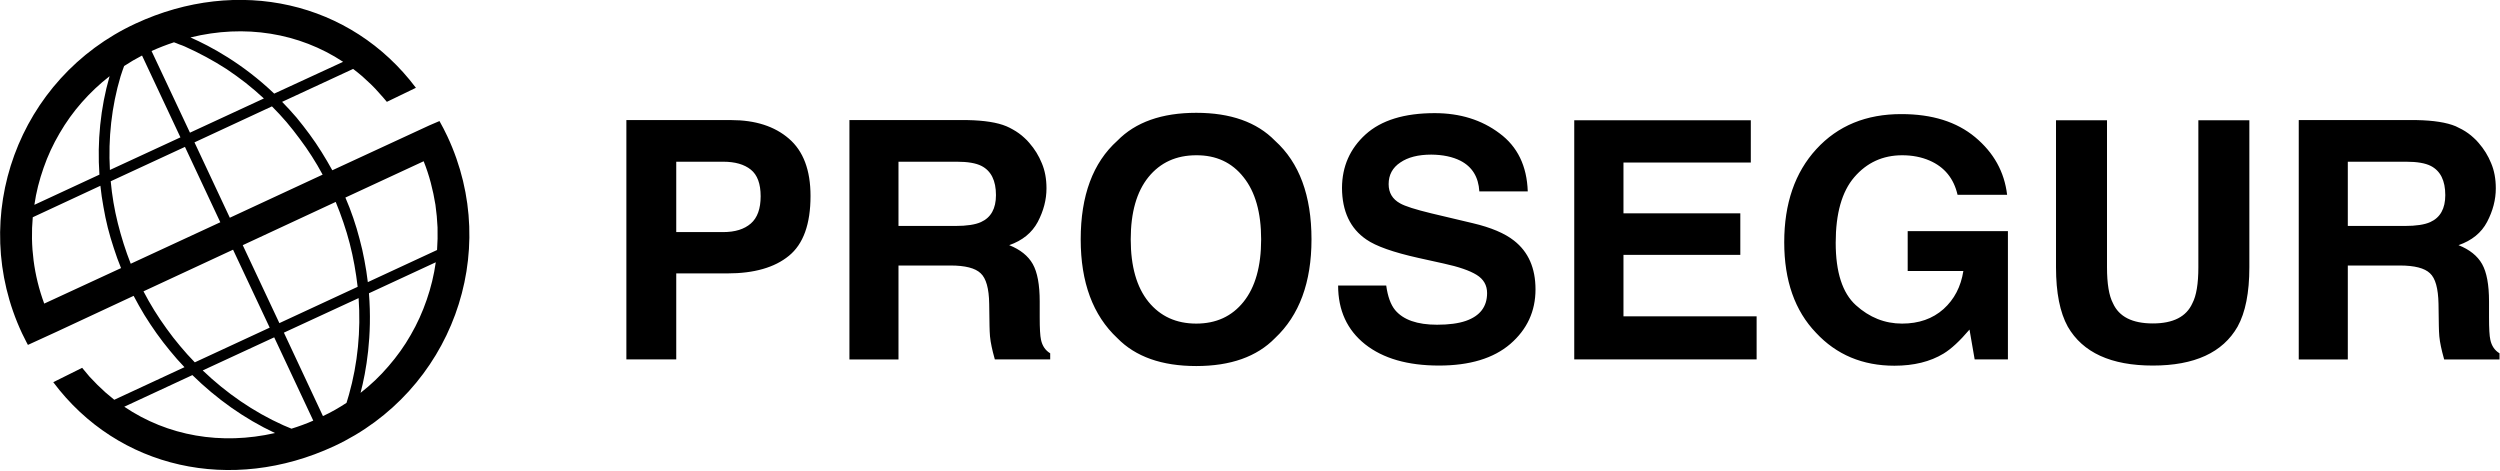
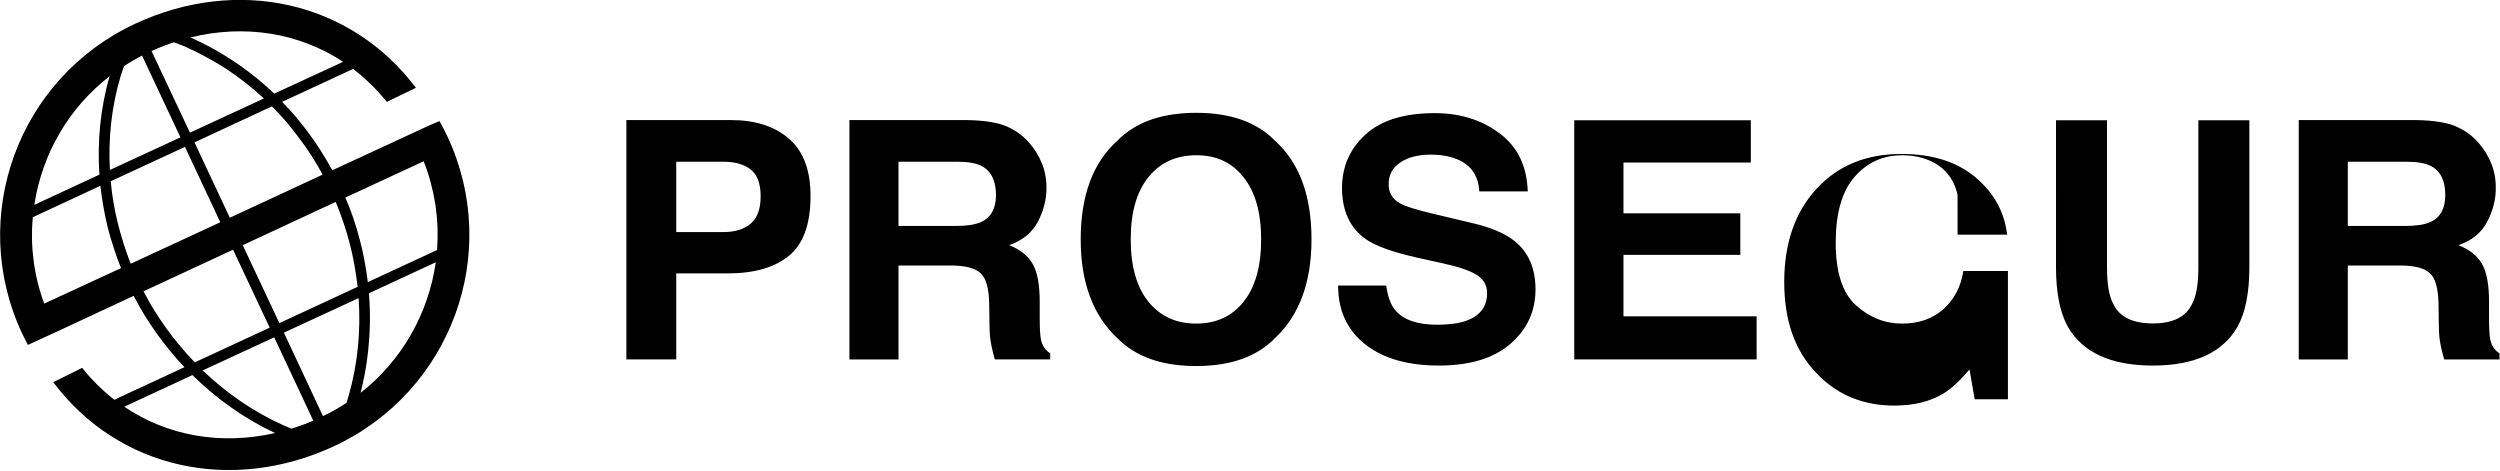
<svg xmlns="http://www.w3.org/2000/svg" version="1.2" viewBox="0 0 1549 292" width="1549" height="292">
  <title>logo-prosegur</title>
  <style>
		.s0 { fill: #000000 } 
	</style>
-   <path fill-rule="evenodd" class="s0" d="m1273.9 74.5h31.6v91.1q0 15.3 3.7 22.3 5.6 12.5 24.7 12.5 18.9 0 24.5-12.5 3.7-7 3.7-22.3v-91.1h31.6v91.1q0 23.6-7.3 36.8-13.8 24.1-52.5 24.1-38.8 0-52.7-24.1-7.3-13.2-7.3-36.8zm-61 46.2q-3.5-15.2-17.3-21.2-7.6-3.3-17-3.3-18 0-29.7 13.6-11.5 13.4-11.5 40.6 0 27.4 12.5 38.7 12.6 11.4 28.6 11.4 15.6 0 25.7-9 10-9 12.3-23.6h-34.5v-24.7h62.1v79.5h-20.6l-3.2-18.5q-9 10.6-16.1 14.9-12.4 7.5-30.4 7.5-29.6 0-48.6-20.4-19.7-20.5-19.7-56.1 0-36 19.9-57.7 20-21.8 52.8-21.7 28.4 0 45.6 14.3c11.5 9.6 18.1 21.4 19.8 35.7 0 0-30.6 0-30.7 0zm-128.1-20h-78.9v31.5h72.4v25.7h-72.4v38.1h82.5v26.7h-113v-148.2h109.4zm-225.9 76.2q1.4 10.2 5.5 15.2 7.6 9.1 26 9.1 11 0 17.9-2.4 13.1-4.6 13.1-17.2 0-7.3-6.5-11.3-6.5-4-20.3-7l-15.8-3.5q-23.3-5.2-32.2-11.4-15-10.2-15.1-32 0.1-19.9 14.6-33.1 14.6-13.2 42.8-13.2 23.6 0 40.2 12.5 16.7 12.3 17.5 36h-30q-0.8-13.4-11.7-19-7.3-3.7-18.1-3.8-12.1 0-19.2 4.9-7.2 4.8-7.2 13.4 0 8 7.1 11.9 4.5 2.6 19.4 6.2l25.7 6.1q16.9 4 25.5 10.8 13.3 10.4 13.3 30.2 0 20.3-15.6 33.8-15.6 13.4-44.2 13.4-29.1 0-45.8-13.2-16.7-13.3-16.7-36.4zm-68.9 32.6q-16.9 17.3-48.8 17.3-32 0-48.9-17.3-22.7-21.2-22.7-61.2 0-40.7 22.7-61.1 16.9-17.3 48.9-17.3 31.9 0 48.8 17.3 22.6 20.4 22.6 61.1 0 40-22.6 61.2zm-19.5-22.5q10.9-13.6 10.9-38.7 0-24.9-10.9-38.5-10.8-13.7-29.3-13.6-18.6 0-29.6 13.5-11 13.6-11 38.6 0 25.1 11 38.7 11 13.5 29.6 13.5 18.5 0 29.3-13.5zm-147-108.8q2.1 0.9 4 2 2 1.1 3.8 2.4 1.8 1.3 3.4 2.8 1.7 1.5 3.1 3.2 4.9 5.6 7.7 12.5 2.9 6.8 2.9 15.6 0 10.5-5.4 20.8-5.4 10.1-17.7 14.4 10.3 4.1 14.6 11.7 4.3 7.6 4.3 23.2v9.9q0 10.2 0.8 13.8 1.2 5.7 5.7 8.4v3.8h-34.3q-1.4-5-2-8-0.3-1.6-0.6-3.2-0.2-1.5-0.4-3.1-0.1-1.6-0.2-3.2-0.1-1.7-0.1-3.3l-0.2-13.7q-0.2-14.2-5.3-18.9-5-4.8-18.7-4.8h-32.2v58.2h-30.4v-148.3h73.1q15.7 0.3 24.1 3.8zm-66.8 22v39.8h35.3q10.5 0 15.8-2.4 9.3-4.2 9.3-16.7 0-13.5-9-18.1-5.1-2.6-15.2-2.6zm-67.9 58.3q-13.3 10.9-38.1 10.9h-31.7v53.3h-30.9v-148.3h64.9q22.5 0 35.8 11.5 13.4 11.5 13.4 35.5 0 26.2-13.4 37.1zm-23.6-53.4q-6.1-4.9-17.1-4.9h-29.1v43.6h29.1q11 0 17.1-5.3 6.1-5.3 6.1-16.9 0-11.6-6.1-16.5zm1056.3-26.9q2 0.9 4 2 2 1.1 3.8 2.4 1.8 1.3 3.4 2.8 1.7 1.5 3.1 3.2 4.9 5.6 7.7 12.5 2.9 6.8 2.9 15.6 0 10.5-5.4 20.8-5.3 10.1-17.7 14.4 10.3 4.1 14.6 11.7 4.3 7.6 4.3 23.2v9.9q0 10.2 0.8 13.8c0.8 3.8 2.7 6.6 5.7 8.4v3.8h-34.3c-0.9-3.3-1.6-6-2-8q-0.3-1.6-0.6-3.2-0.2-1.5-0.4-3.1-0.1-1.6-0.2-3.2-0.1-1.7-0.1-3.3l-0.2-13.7c-0.2-9.5-1.9-15.8-5.3-18.9q-5-4.8-18.7-4.8h-32.2v58.2h-30.4v-148.3h73.1q15.7 0.3 24.1 3.8zm-66.8 22v39.8h35.3q10.5 0 15.8-2.4 9.3-4.2 9.3-16.7 0-13.5-9-18.1-5.1-2.6-15.2-2.6zm-1340.4 127.3q-4.7-4.9-9-10.2-4.3-5.2-8.3-10.8-3.9-5.5-7.5-11.3-3.5-5.8-6.7-11.9l-47.6 22.2-17.9 8.2q-0.4-0.9-0.9-1.7-0.5-0.9-0.9-1.8-0.5-0.9-0.9-1.8-0.4-0.9-0.9-1.8c-33.9-72.3-2.4-158.3 70.3-192 63.4-29.4 133.4-13.8 173.7 39.8l-18 8.7q-2.3-2.8-4.8-5.5-2.4-2.8-5-5.3-2.7-2.6-5.4-5-2.8-2.4-5.7-4.6l-44 20.4q4.6 4.7 8.9 9.7 4.2 5.1 8.1 10.4 3.9 5.3 7.4 10.9 3.5 5.6 6.7 11.4l60.1-27.8 6.3-2.7q2.6 4.6 4.9 9.5c33.9 72.3 2.4 158.2-70.3 192-63.5 29.4-133.6 14.1-173.9-39.7l17.9-8.9q2.2 2.7 4.5 5.4 2.4 2.6 4.9 5.1 2.5 2.4 5.1 4.8 2.7 2.3 5.4 4.5zm55.6-169.5l42.7-19.7c-27.3-18-61-23.4-94.6-15.1 12.3 5.4 32.2 16 51.9 34.8zm-52.2 24.2l45.8-21.2q-5.4-5-11.2-9.6-5.8-4.5-11.9-8.6-6.2-4-12.7-7.5-6.5-3.5-13.2-6.5-0.9-0.3-1.7-0.7-0.8-0.3-1.7-0.6-0.8-0.4-1.7-0.7-0.8-0.3-1.6-0.6-7 2.3-13.9 5.4zm104.5 102.5l-46.3 21.4 24.2 51.7c5.2-2.4 10-5.2 14.6-8.2q0.7-2.1 1.5-5c5.5-19.5 7.4-39.8 6-59.9zm47.8-22.2l-41.4 19.2c2.1 26.5-1.7 48.3-5.2 61.7 6.3-4.9 12.1-10.4 17.3-16.5 5.2-6 9.9-12.5 13.8-19.4 4-6.9 7.3-14.2 9.9-21.8 2.6-7.5 4.5-15.3 5.6-23.2zm-42.1 12.3l42.9-19.9q0.5-7 0.3-14-0.3-7-1.3-14-1.1-6.9-2.9-13.7-1.8-6.8-4.4-13.3l-48.5 22.5q2.7 6.2 4.9 12.7 2.2 6.4 3.9 13 1.8 6.6 3 13.2 1.3 6.7 2.1 13.5zm-54.8 25.4l48.5-22.5q-0.8-6.8-2-13.5-1.2-6.7-2.9-13.3-1.7-6.6-3.9-13-2.2-6.5-4.8-12.8l-57.6 26.8zm-111.5-92c-1.4-20.5 0.6-41.2 6.3-61-6.2 4.8-12 10.3-17.2 16.2-5.2 5.9-9.8 12.3-13.8 19.2-4 6.8-7.3 13.9-9.9 21.4-2.6 7.4-4.6 15.1-5.7 22.9zm13.4 57.9q-2.5-6.1-4.5-12.4-2.1-6.3-3.7-12.6-1.6-6.4-2.7-12.9-1.2-6.5-1.9-13.1l-41.9 19.5c-1.6 17.7 0.6 35.9 7.1 53.5zm93.5-100.2l-48 22.3 21.9 46.7 57.5-26.7q-3.1-5.8-6.7-11.4-3.5-5.5-7.5-10.8-3.9-5.3-8.2-10.4-4.3-5-9-9.7zm1.9 202.4c-19-8.9-36.2-21.2-51.2-35.9l-42.2 19.6c26.9 18.2 60.1 23.9 93.4 16.3zm-44.8-38.8c14.6 14 31.5 25.7 50 34q2.8 1.2 5 2.1 1.7-0.5 3.4-1.1 1.7-0.6 3.4-1.2 1.7-0.6 3.4-1.3 1.7-0.7 3.3-1.4l-24.2-51.6c0 0-44.3 20.5-44.3 20.5zm-36.7-49q3.1 6 6.7 11.8 3.6 5.8 7.6 11.3 4 5.6 8.4 10.8 4.3 5.2 9.1 10.1l46.4-21.5-22.7-48.3zm-20.3-68.2q0.6 6.6 1.7 13.1 1.1 6.5 2.7 12.9 1.6 6.4 3.6 12.7 2 6.3 4.4 12.4l55.5-25.7-21.9-46.7c0 0-46 21.3-46 21.3zm8.3-71.4c-0.6 1.7-1.4 3.8-2.2 6.4-5.6 18.8-7.7 38.5-6.6 58l43.7-20.2-23.8-50.7q-5.8 3-11.1 6.5z" />
+   <path fill-rule="evenodd" class="s0" d="m1273.9 74.5h31.6v91.1q0 15.3 3.7 22.3 5.6 12.5 24.7 12.5 18.9 0 24.5-12.5 3.7-7 3.7-22.3v-91.1h31.6v91.1q0 23.6-7.3 36.8-13.8 24.1-52.5 24.1-38.8 0-52.7-24.1-7.3-13.2-7.3-36.8zm-61 46.2q-3.5-15.2-17.3-21.2-7.6-3.3-17-3.3-18 0-29.7 13.6-11.5 13.4-11.5 40.6 0 27.4 12.5 38.7 12.6 11.4 28.6 11.4 15.6 0 25.7-9 10-9 12.3-23.6h-34.5h62.1v79.5h-20.6l-3.2-18.5q-9 10.6-16.1 14.9-12.4 7.5-30.4 7.5-29.6 0-48.6-20.4-19.7-20.5-19.7-56.1 0-36 19.9-57.7 20-21.8 52.8-21.7 28.4 0 45.6 14.3c11.5 9.6 18.1 21.4 19.8 35.7 0 0-30.6 0-30.7 0zm-128.1-20h-78.9v31.5h72.4v25.7h-72.4v38.1h82.5v26.7h-113v-148.2h109.4zm-225.9 76.2q1.4 10.2 5.5 15.2 7.6 9.1 26 9.1 11 0 17.9-2.4 13.1-4.6 13.1-17.2 0-7.3-6.5-11.3-6.5-4-20.3-7l-15.8-3.5q-23.3-5.2-32.2-11.4-15-10.2-15.1-32 0.1-19.9 14.6-33.1 14.6-13.2 42.8-13.2 23.6 0 40.2 12.5 16.7 12.3 17.5 36h-30q-0.8-13.4-11.7-19-7.3-3.7-18.1-3.8-12.1 0-19.2 4.9-7.2 4.8-7.2 13.4 0 8 7.1 11.9 4.5 2.6 19.4 6.2l25.7 6.1q16.9 4 25.5 10.8 13.3 10.4 13.3 30.2 0 20.3-15.6 33.8-15.6 13.4-44.2 13.4-29.1 0-45.8-13.2-16.7-13.3-16.7-36.4zm-68.9 32.6q-16.9 17.3-48.8 17.3-32 0-48.9-17.3-22.7-21.2-22.7-61.2 0-40.7 22.7-61.1 16.9-17.3 48.9-17.3 31.9 0 48.8 17.3 22.6 20.4 22.6 61.1 0 40-22.6 61.2zm-19.5-22.5q10.9-13.6 10.9-38.7 0-24.9-10.9-38.5-10.8-13.7-29.3-13.6-18.6 0-29.6 13.5-11 13.6-11 38.6 0 25.1 11 38.7 11 13.5 29.6 13.5 18.5 0 29.3-13.5zm-147-108.8q2.1 0.9 4 2 2 1.1 3.8 2.4 1.8 1.3 3.4 2.8 1.7 1.5 3.1 3.2 4.9 5.6 7.7 12.5 2.9 6.8 2.9 15.6 0 10.5-5.4 20.8-5.4 10.1-17.7 14.4 10.3 4.1 14.6 11.7 4.3 7.6 4.3 23.2v9.9q0 10.2 0.8 13.8 1.2 5.7 5.7 8.4v3.8h-34.3q-1.4-5-2-8-0.3-1.6-0.6-3.2-0.2-1.5-0.4-3.1-0.1-1.6-0.2-3.2-0.1-1.7-0.1-3.3l-0.2-13.7q-0.2-14.2-5.3-18.9-5-4.8-18.7-4.8h-32.2v58.2h-30.4v-148.3h73.1q15.7 0.3 24.1 3.8zm-66.8 22v39.8h35.3q10.5 0 15.8-2.4 9.3-4.2 9.3-16.7 0-13.5-9-18.1-5.1-2.6-15.2-2.6zm-67.9 58.3q-13.3 10.9-38.1 10.9h-31.7v53.3h-30.9v-148.3h64.9q22.5 0 35.8 11.5 13.4 11.5 13.4 35.5 0 26.2-13.4 37.1zm-23.6-53.4q-6.1-4.9-17.1-4.9h-29.1v43.6h29.1q11 0 17.1-5.3 6.1-5.3 6.1-16.9 0-11.6-6.1-16.5zm1056.3-26.9q2 0.9 4 2 2 1.1 3.8 2.4 1.8 1.3 3.4 2.8 1.7 1.5 3.1 3.2 4.9 5.6 7.7 12.5 2.9 6.8 2.9 15.6 0 10.5-5.4 20.8-5.3 10.1-17.7 14.4 10.3 4.1 14.6 11.7 4.3 7.6 4.3 23.2v9.9q0 10.2 0.8 13.8c0.8 3.8 2.7 6.6 5.7 8.4v3.8h-34.3c-0.9-3.3-1.6-6-2-8q-0.3-1.6-0.6-3.2-0.2-1.5-0.4-3.1-0.1-1.6-0.2-3.2-0.1-1.7-0.1-3.3l-0.2-13.7c-0.2-9.5-1.9-15.8-5.3-18.9q-5-4.8-18.7-4.8h-32.2v58.2h-30.4v-148.3h73.1q15.7 0.3 24.1 3.8zm-66.8 22v39.8h35.3q10.5 0 15.8-2.4 9.3-4.2 9.3-16.7 0-13.5-9-18.1-5.1-2.6-15.2-2.6zm-1340.4 127.3q-4.7-4.9-9-10.2-4.3-5.2-8.3-10.8-3.9-5.5-7.5-11.3-3.5-5.8-6.7-11.9l-47.6 22.2-17.9 8.2q-0.4-0.9-0.9-1.7-0.5-0.9-0.9-1.8-0.5-0.9-0.9-1.8-0.4-0.9-0.9-1.8c-33.9-72.3-2.4-158.3 70.3-192 63.4-29.4 133.4-13.8 173.7 39.8l-18 8.7q-2.3-2.8-4.8-5.5-2.4-2.8-5-5.3-2.7-2.6-5.4-5-2.8-2.4-5.7-4.6l-44 20.4q4.6 4.7 8.9 9.7 4.2 5.1 8.1 10.4 3.9 5.3 7.4 10.9 3.5 5.6 6.7 11.4l60.1-27.8 6.3-2.7q2.6 4.6 4.9 9.5c33.9 72.3 2.4 158.2-70.3 192-63.5 29.4-133.6 14.1-173.9-39.7l17.9-8.9q2.2 2.7 4.5 5.4 2.4 2.6 4.9 5.1 2.5 2.4 5.1 4.8 2.7 2.3 5.4 4.5zm55.6-169.5l42.7-19.7c-27.3-18-61-23.4-94.6-15.1 12.3 5.4 32.2 16 51.9 34.8zm-52.2 24.2l45.8-21.2q-5.4-5-11.2-9.6-5.8-4.5-11.9-8.6-6.2-4-12.7-7.5-6.5-3.5-13.2-6.5-0.9-0.3-1.7-0.7-0.8-0.3-1.7-0.6-0.8-0.4-1.7-0.7-0.8-0.3-1.6-0.6-7 2.3-13.9 5.4zm104.5 102.5l-46.3 21.4 24.2 51.7c5.2-2.4 10-5.2 14.6-8.2q0.7-2.1 1.5-5c5.5-19.5 7.4-39.8 6-59.9zm47.8-22.2l-41.4 19.2c2.1 26.5-1.7 48.3-5.2 61.7 6.3-4.9 12.1-10.4 17.3-16.5 5.2-6 9.9-12.5 13.8-19.4 4-6.9 7.3-14.2 9.9-21.8 2.6-7.5 4.5-15.3 5.6-23.2zm-42.1 12.3l42.9-19.9q0.5-7 0.3-14-0.3-7-1.3-14-1.1-6.9-2.9-13.7-1.8-6.8-4.4-13.3l-48.5 22.5q2.7 6.2 4.9 12.7 2.2 6.4 3.9 13 1.8 6.6 3 13.2 1.3 6.7 2.1 13.5zm-54.8 25.4l48.5-22.5q-0.8-6.8-2-13.5-1.2-6.7-2.9-13.3-1.7-6.6-3.9-13-2.2-6.5-4.8-12.8l-57.6 26.8zm-111.5-92c-1.4-20.5 0.6-41.2 6.3-61-6.2 4.8-12 10.3-17.2 16.2-5.2 5.9-9.8 12.3-13.8 19.2-4 6.8-7.3 13.9-9.9 21.4-2.6 7.4-4.6 15.1-5.7 22.9zm13.4 57.9q-2.5-6.1-4.5-12.4-2.1-6.3-3.7-12.6-1.6-6.4-2.7-12.9-1.2-6.5-1.9-13.1l-41.9 19.5c-1.6 17.7 0.6 35.9 7.1 53.5zm93.5-100.2l-48 22.3 21.9 46.7 57.5-26.7q-3.1-5.8-6.7-11.4-3.5-5.5-7.5-10.8-3.9-5.3-8.2-10.4-4.3-5-9-9.7zm1.9 202.4c-19-8.9-36.2-21.2-51.2-35.9l-42.2 19.6c26.9 18.2 60.1 23.9 93.4 16.3zm-44.8-38.8c14.6 14 31.5 25.7 50 34q2.8 1.2 5 2.1 1.7-0.5 3.4-1.1 1.7-0.6 3.4-1.2 1.7-0.6 3.4-1.3 1.7-0.7 3.3-1.4l-24.2-51.6c0 0-44.3 20.5-44.3 20.5zm-36.7-49q3.1 6 6.7 11.8 3.6 5.8 7.6 11.3 4 5.6 8.4 10.8 4.3 5.2 9.1 10.1l46.4-21.5-22.7-48.3zm-20.3-68.2q0.6 6.6 1.7 13.1 1.1 6.5 2.7 12.9 1.6 6.4 3.6 12.7 2 6.3 4.4 12.4l55.5-25.7-21.9-46.7c0 0-46 21.3-46 21.3zm8.3-71.4c-0.6 1.7-1.4 3.8-2.2 6.4-5.6 18.8-7.7 38.5-6.6 58l43.7-20.2-23.8-50.7q-5.8 3-11.1 6.5z" />
</svg>